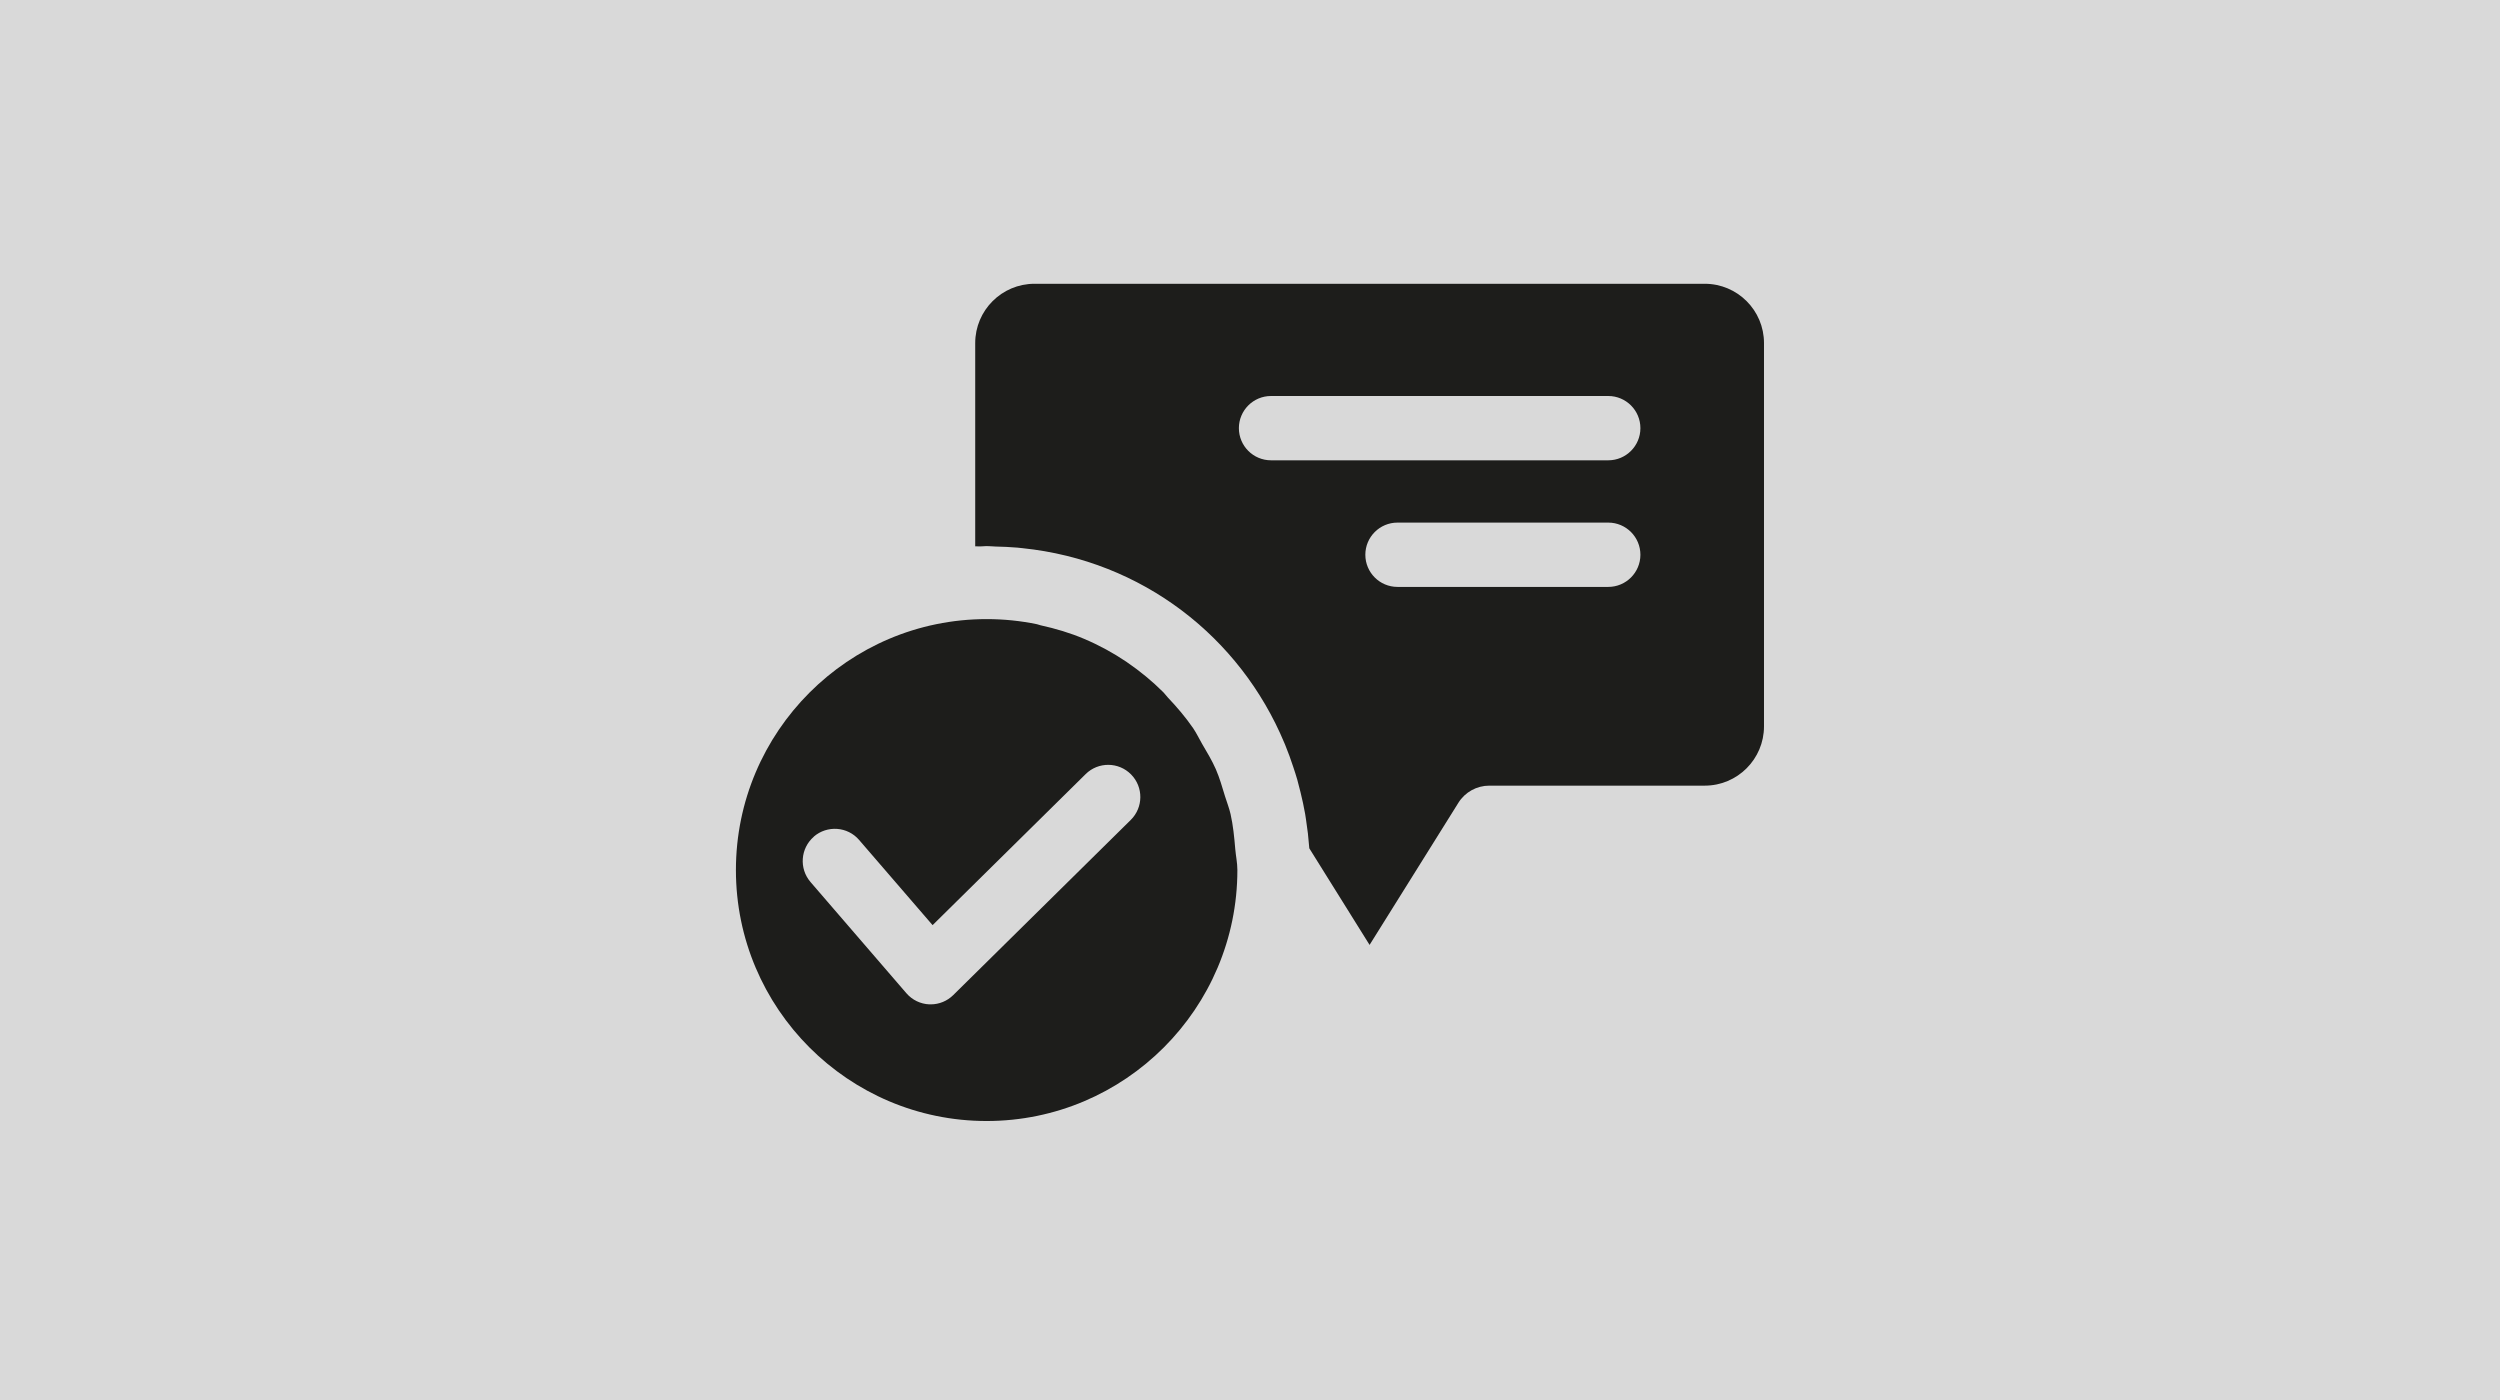
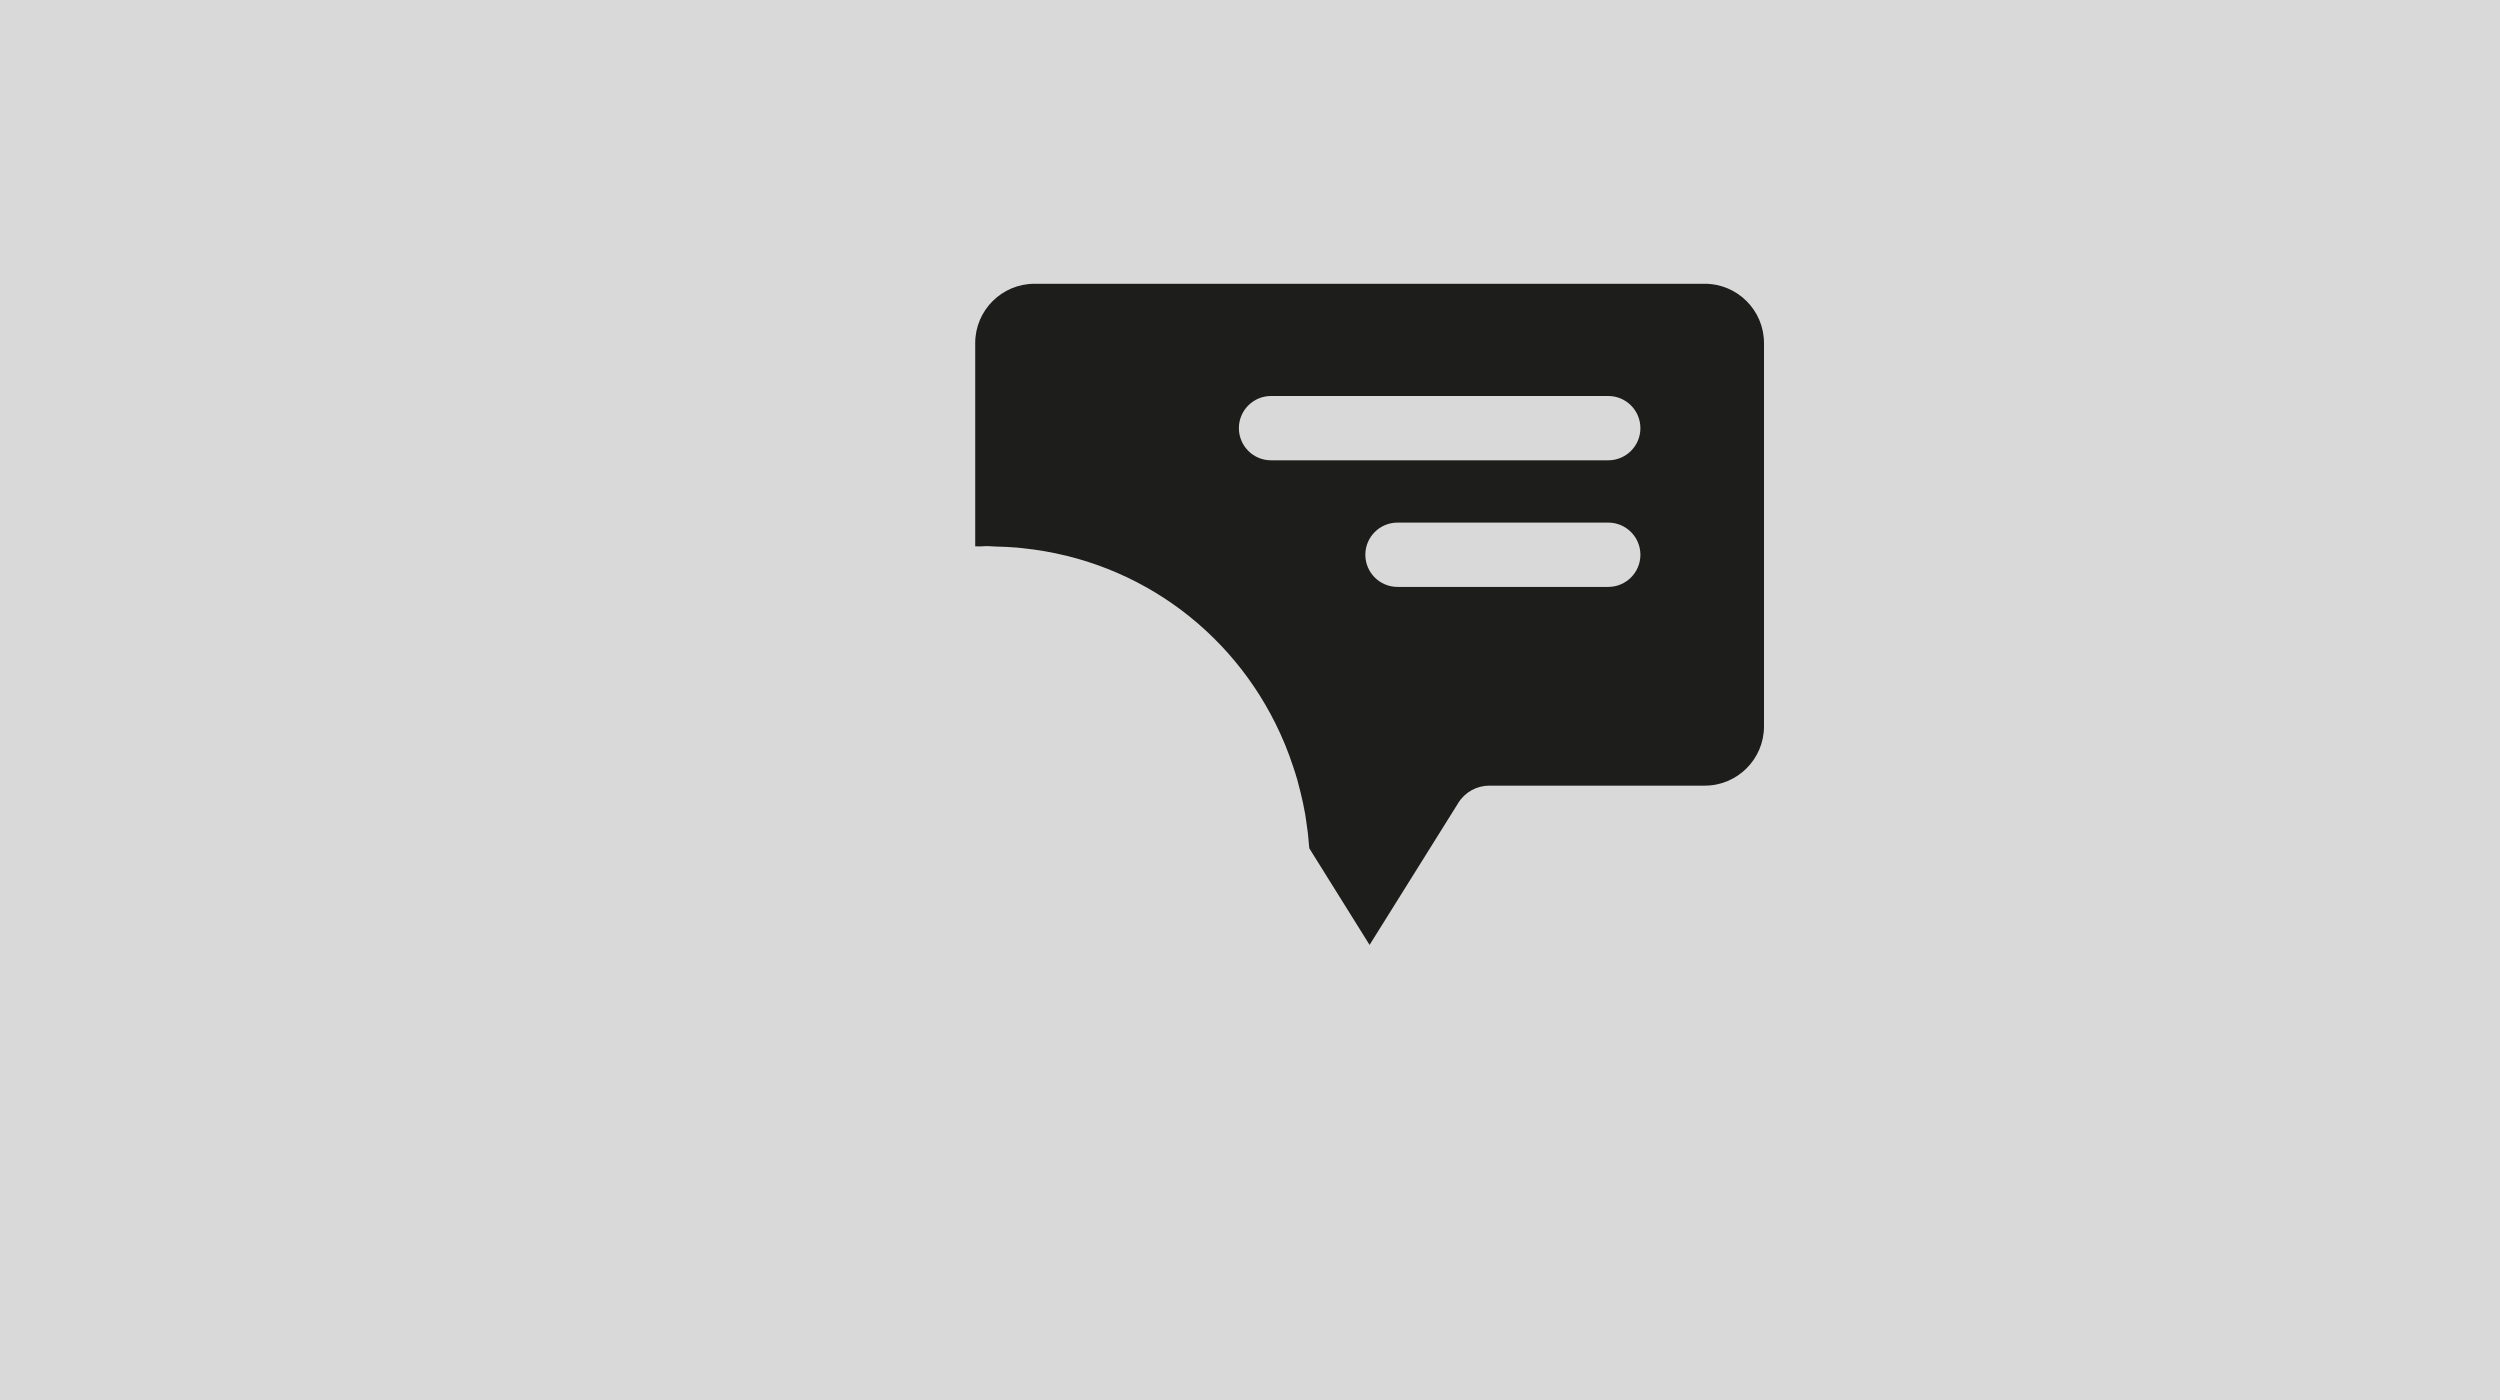
<svg xmlns="http://www.w3.org/2000/svg" version="1.0" preserveAspectRatio="xMidYMid meet" height="896" viewBox="0 0 1200 672" zoomAndPan="magnify" width="1600">
  <defs>
    <clipPath id="05f6532f68">
-       <path clip-rule="nonzero" d="M 353.219 297 L 594 297 L 594 539 L 353.219 539 Z M 353.219 297" />
+       <path clip-rule="nonzero" d="M 353.219 297 L 594 297 L 594 539 Z M 353.219 297" />
    </clipPath>
    <clipPath id="45ed17533a">
      <path clip-rule="nonzero" d="M 468 136 L 846.719 136 L 846.719 454 L 468 454 Z M 468 136" />
    </clipPath>
  </defs>
  <rect fill-opacity="1" height="806.4" y="-67.2" fill="#ffffff" width="1440" x="-120" />
  <rect fill-opacity="1" height="806.4" y="-67.2" fill="#d9d9d9" width="1440" x="-120" />
  <g clip-path="url(#05f6532f68)">
-     <path fill-rule="nonzero" fill-opacity="1" d="M 473.57 538.086 C 539.945 538.086 593.941 484.051 593.941 417.625 C 593.941 414.148 593.203 410.855 592.914 407.441 C 592.441 401.781 591.887 396.164 590.672 390.773 C 589.996 387.832 588.906 385.094 588.02 382.254 C 586.664 377.832 585.41 373.363 583.578 369.168 C 581.688 364.906 579.301 360.957 576.957 356.965 C 575.539 354.516 574.324 351.922 572.742 349.578 C 569.102 344.289 564.93 339.391 560.527 334.762 C 559.789 333.98 559.172 333.055 558.41 332.293 C 553.086 326.984 547.246 322.168 541.016 317.91 C 540.953 317.867 540.891 317.805 540.828 317.766 C 534.434 313.445 527.629 309.719 520.434 306.676 C 520.434 306.676 520.41 306.676 520.391 306.652 C 513.707 303.812 506.676 301.715 499.438 300.129 C 498.84 300.008 498.305 299.738 497.73 299.617 C 489.918 298.012 481.855 297.168 473.59 297.168 C 407.234 297.168 353.238 351.203 353.238 417.625 C 353.238 484.051 407.234 538.086 473.59 538.086 Z M 390.621 401.578 C 397.035 396.043 406.824 396.699 412.375 403.18 L 447.641 444.066 L 521.109 371.574 C 527.137 365.586 536.945 365.648 542.926 371.738 C 548.91 377.809 548.828 387.582 542.762 393.57 L 457.551 477.648 C 454.652 480.512 450.766 482.094 446.734 482.094 C 446.531 482.094 446.305 482.094 446.117 482.094 C 441.863 481.93 437.852 479.977 435.078 476.766 L 389.059 423.387 C 383.484 416.926 384.207 407.172 390.641 401.617 Z M 390.621 401.578" fill="#1d1d1b" />
-   </g>
+     </g>
  <g clip-path="url(#45ed17533a)">
    <path fill-rule="nonzero" fill-opacity="1" d="M 818.281 136.211 L 496.559 136.211 C 480.871 136.211 468.102 148.969 468.102 164.672 L 468.102 262.246 C 469.004 262.207 469.891 262.289 470.793 262.27 C 471.738 262.27 472.645 262.125 473.57 262.125 C 474.988 262.125 476.348 262.289 477.742 262.332 C 481.32 262.414 484.859 262.555 488.355 262.863 C 489.199 262.949 490.039 263.051 490.883 263.133 C 548.254 269.078 595.238 305.707 616.48 356.594 C 616.625 356.945 616.789 357.316 616.93 357.664 C 618.328 361.082 619.605 364.578 620.758 368.117 C 621.434 370.133 622.094 372.172 622.688 374.23 C 623.246 376.227 623.758 378.242 624.25 380.277 C 625.094 383.715 625.855 387.191 626.473 390.711 C 626.617 391.598 626.738 392.48 626.883 393.387 C 627.582 397.789 628.098 402.254 628.426 406.781 C 628.426 406.926 628.469 407.051 628.469 407.195 L 657.398 453.555 L 700.023 385.34 C 703.211 380.219 708.824 377.109 714.871 377.109 L 818.281 377.109 C 833.969 377.109 846.719 364.352 846.719 348.652 L 846.719 164.672 C 846.719 148.969 833.969 136.211 818.281 136.211 Z M 771.973 281.715 L 670.785 281.715 C 662.273 281.715 655.363 274.801 655.363 266.281 C 655.363 257.762 662.273 250.848 670.785 250.848 L 771.973 250.848 C 780.484 250.848 787.395 257.762 787.395 266.281 C 787.395 274.801 780.484 281.715 771.973 281.715 Z M 771.973 220.949 L 610.086 220.949 C 601.57 220.949 594.664 214.035 594.664 205.516 C 594.664 196.996 601.57 190.082 610.086 190.082 L 771.973 190.082 C 780.484 190.082 787.395 196.996 787.395 205.516 C 787.395 214.035 780.484 220.949 771.973 220.949 Z M 771.973 220.949" fill="#1d1d1b" />
  </g>
</svg>